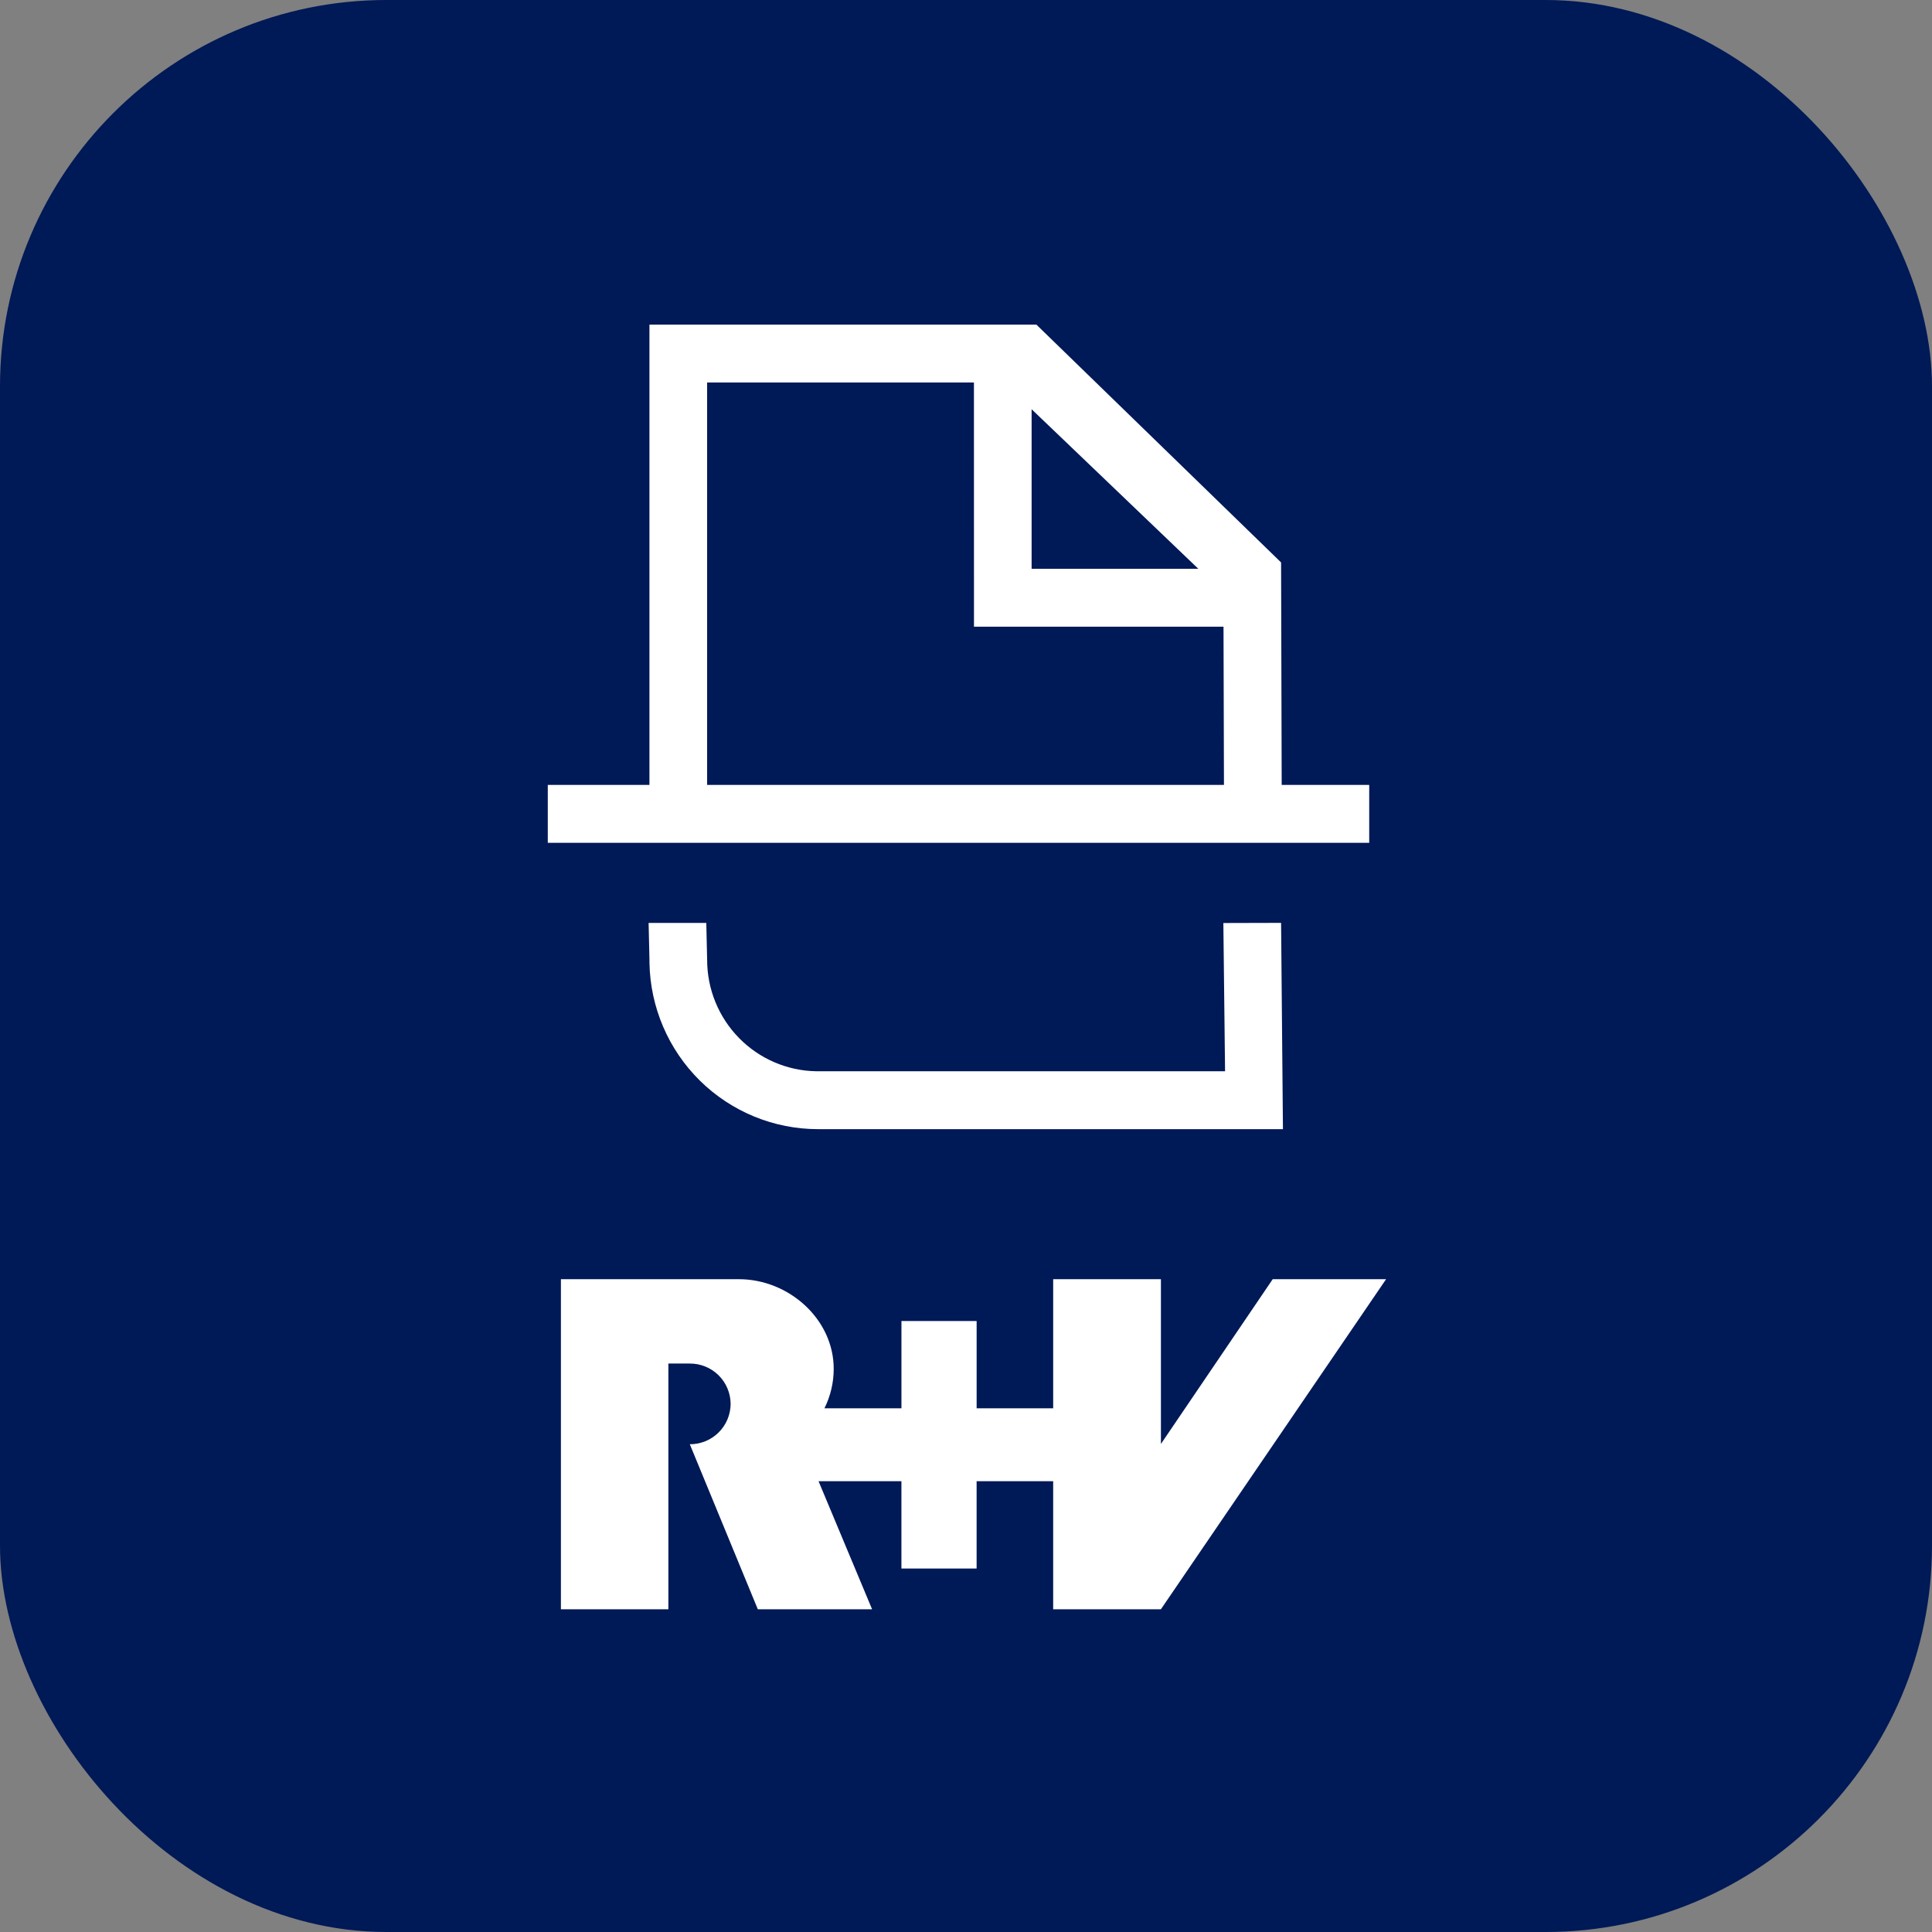
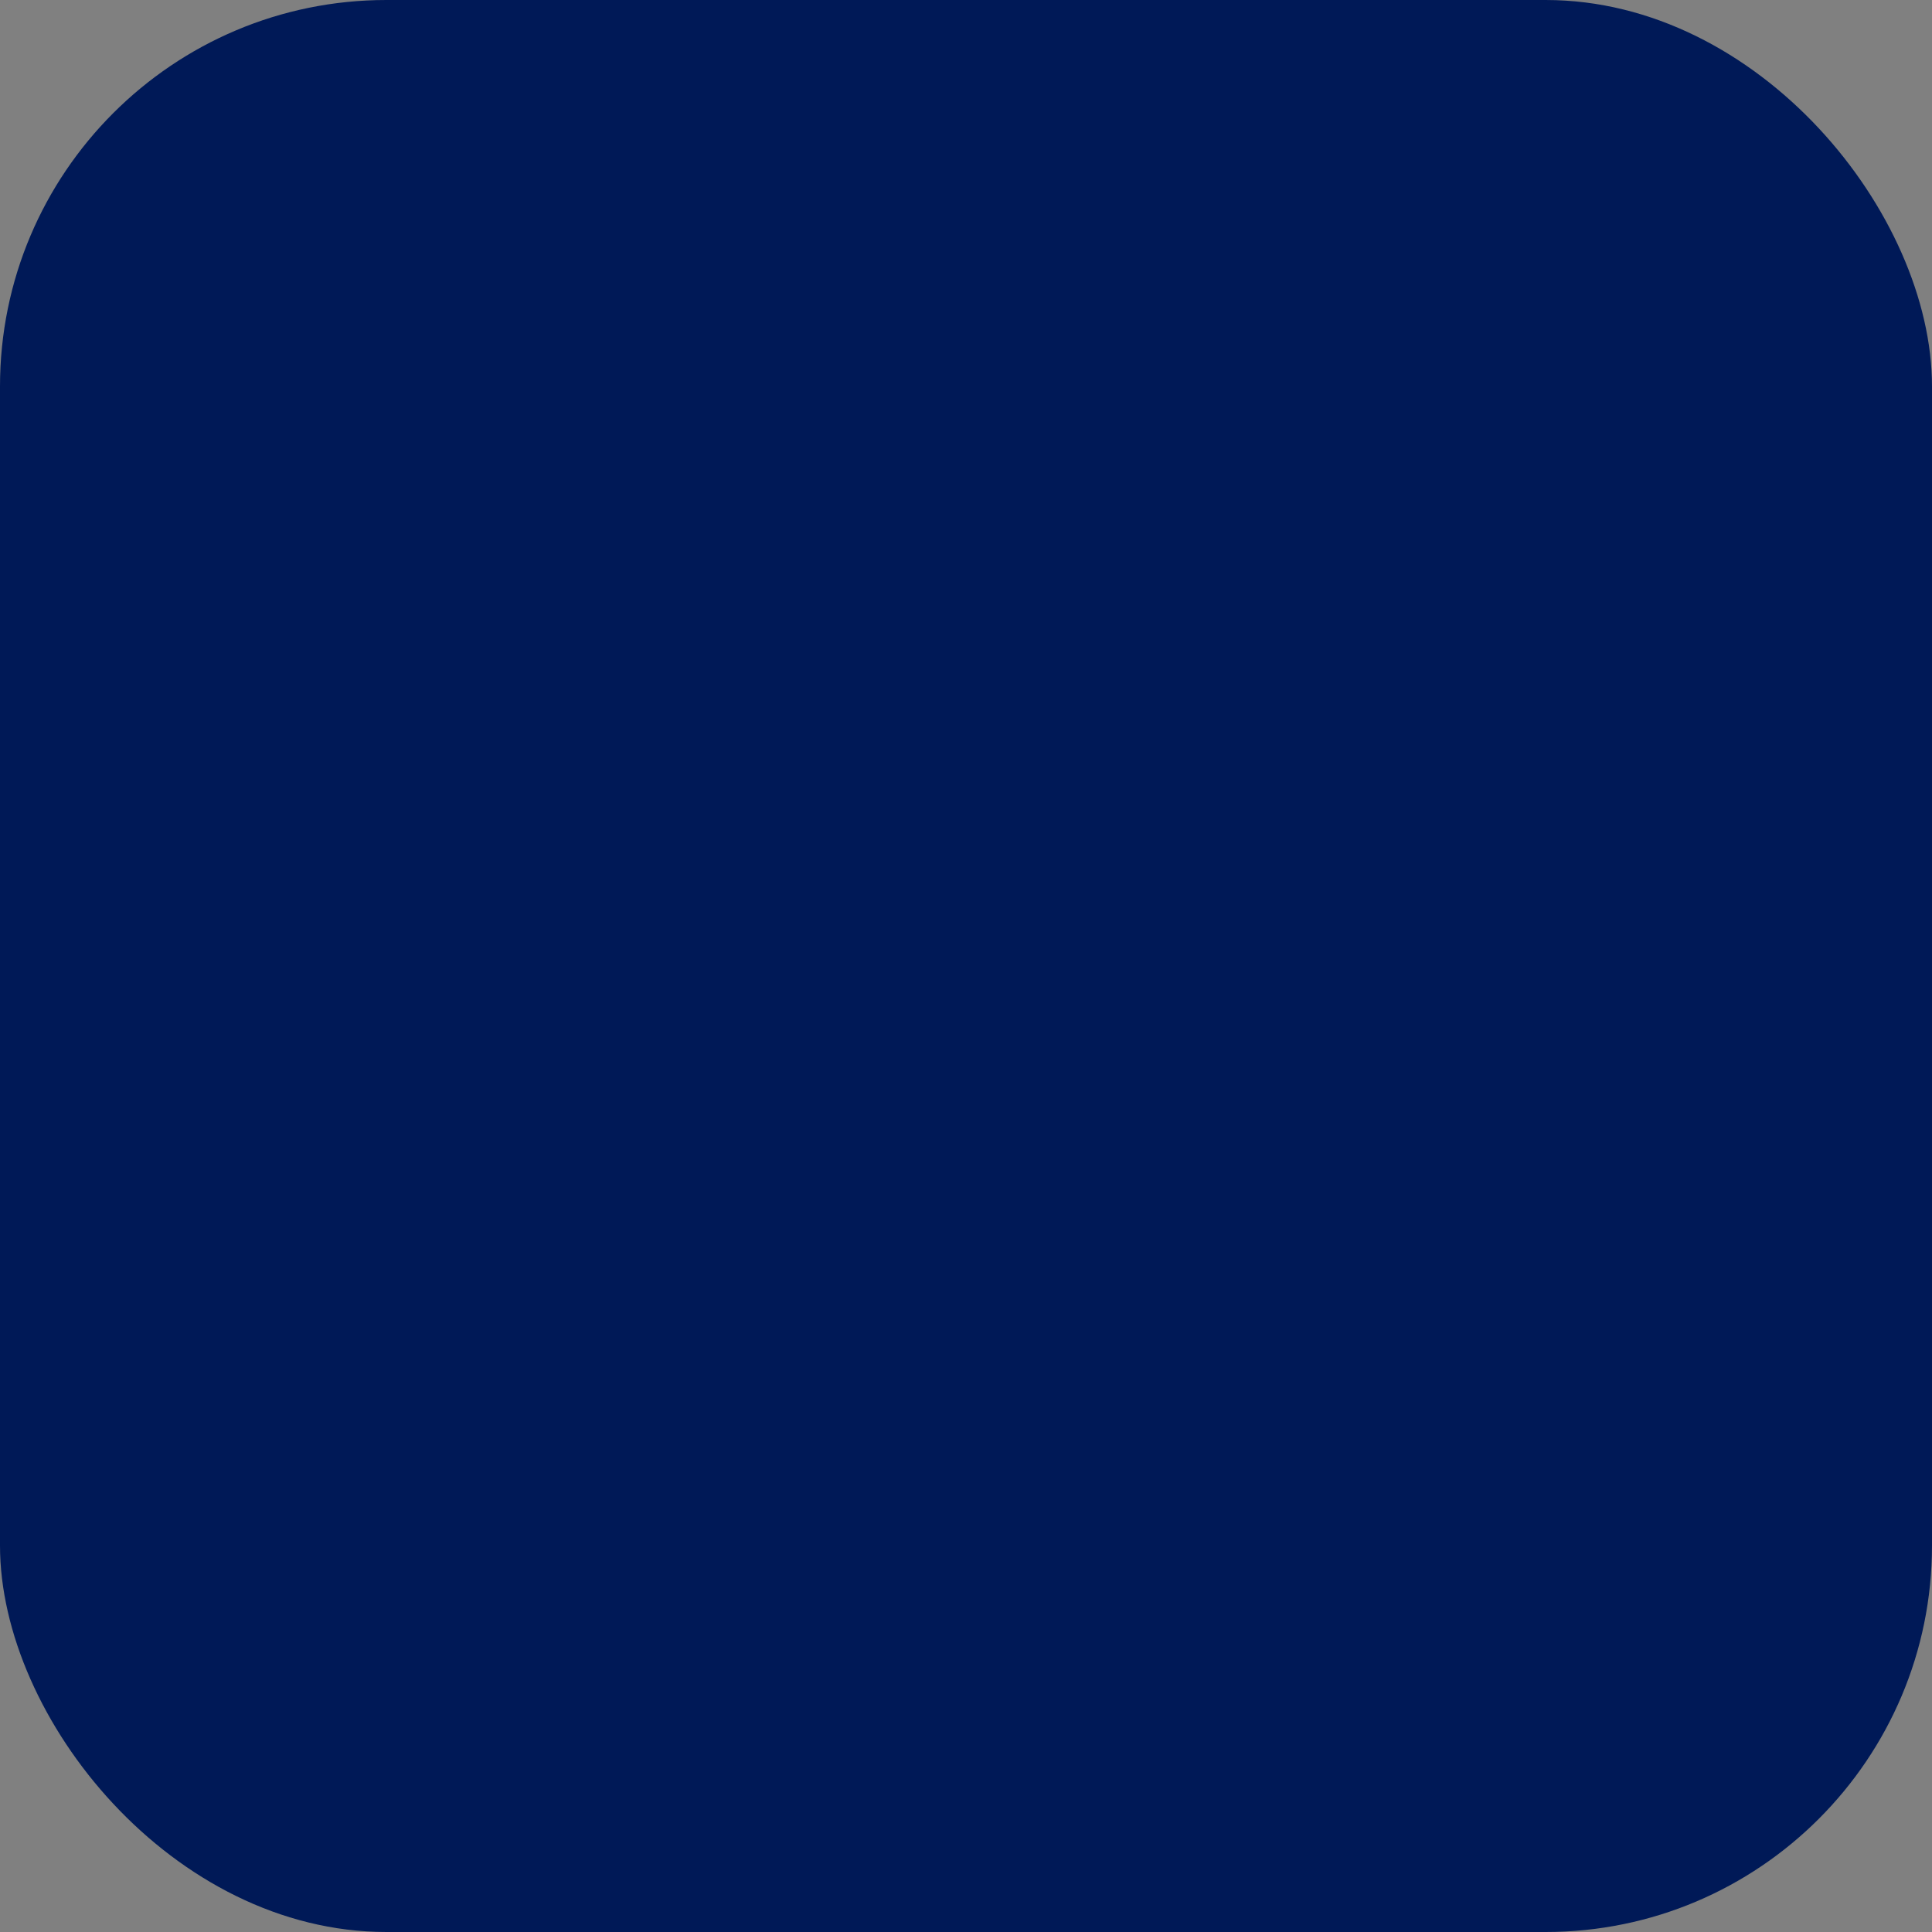
<svg xmlns="http://www.w3.org/2000/svg" width="167" height="167" viewBox="0 0 167 167" fill="none">
  <rect x="0" y="0" width="167" height="167" fill="#808080" stroke="none" />
  <g clip-path="url(#clip0_14535_2356)">
    <rect width="167" height="167" rx="33.4" fill="#001957" />
    <g clip-path="url(#clip1_14535_2356)">
      <mask id="mask0_14535_2356" style="mask-type:alpha" maskUnits="userSpaceOnUse" x="0" y="0" width="167" height="167">
        <rect x="0.5" y="0.5" width="166" height="166" fill="#D9D9D9" />
      </mask>
      <g mask="url(#mask0_14535_2356)">
-         <path d="M110.736 79.772L110.896 97.603H70.717C66.892 97.604 63.221 96.095 60.493 93.404C57.767 90.712 56.203 87.053 56.139 83.215V82.974L56.065 79.778H61.051L61.125 82.974C61.125 85.499 62.114 87.923 63.879 89.723C65.643 91.524 68.042 92.556 70.558 92.599H105.893L105.746 79.785L110.736 79.772ZM89.583 28.059L110.736 48.617L110.788 67.848H118.354V72.852H47.35V67.847H56.137V28.059H89.583ZM84.186 33.063H61.123V67.847H105.798L105.759 54.171H84.19L84.186 33.063ZM89.171 35.373V49.167H103.583L89.171 35.373Z" fill="white" />
+         <path d="M110.736 79.772L110.896 97.603H70.717C66.892 97.604 63.221 96.095 60.493 93.404C57.767 90.712 56.203 87.053 56.139 83.215V82.974L56.065 79.778H61.051L61.125 82.974C61.125 85.499 62.114 87.923 63.879 89.723C65.643 91.524 68.042 92.556 70.558 92.599H105.893L105.746 79.785L110.736 79.772ZM89.583 28.059L110.736 48.617L110.788 67.848H118.354V72.852H47.35V67.847H56.137V28.059H89.583ZM84.186 33.063H61.123V67.847H105.798L105.759 54.171H84.19L84.186 33.063ZM89.171 35.373V49.167H103.583Z" fill="white" />
        <path d="M119.812 110.572H110.012L100.349 124.814V110.572H91.036V121.733H84.419V114.19H77.92V121.733H71.263C71.791 120.673 72.066 119.504 72.065 118.319C72.065 114.04 68.197 110.576 63.871 110.572H48.484V139.104H57.773V117.864H59.624C60.555 117.858 61.45 118.222 62.112 118.876C62.774 119.53 63.149 120.42 63.155 121.351C63.152 121.811 63.059 122.267 62.88 122.692C62.701 123.116 62.441 123.502 62.113 123.825C61.785 124.149 61.397 124.405 60.97 124.579C60.543 124.753 60.087 124.841 59.626 124.838L65.505 139.104H75.383L70.755 128.035H77.918V135.581H84.417V128.035H91.035V139.104H100.347L119.812 110.572Z" fill="white" />
      </g>
    </g>
  </g>
  <defs>
    <clipPath id="clip0_14535_2356">
      <rect width="167" height="167" rx="33.4" fill="white" />
    </clipPath>
    <clipPath id="clip1_14535_2356">
-       <rect x="0.5" y="0.5" width="166" height="166" rx="33.2" fill="white" />
-     </clipPath>
+       </clipPath>
  </defs>
</svg>